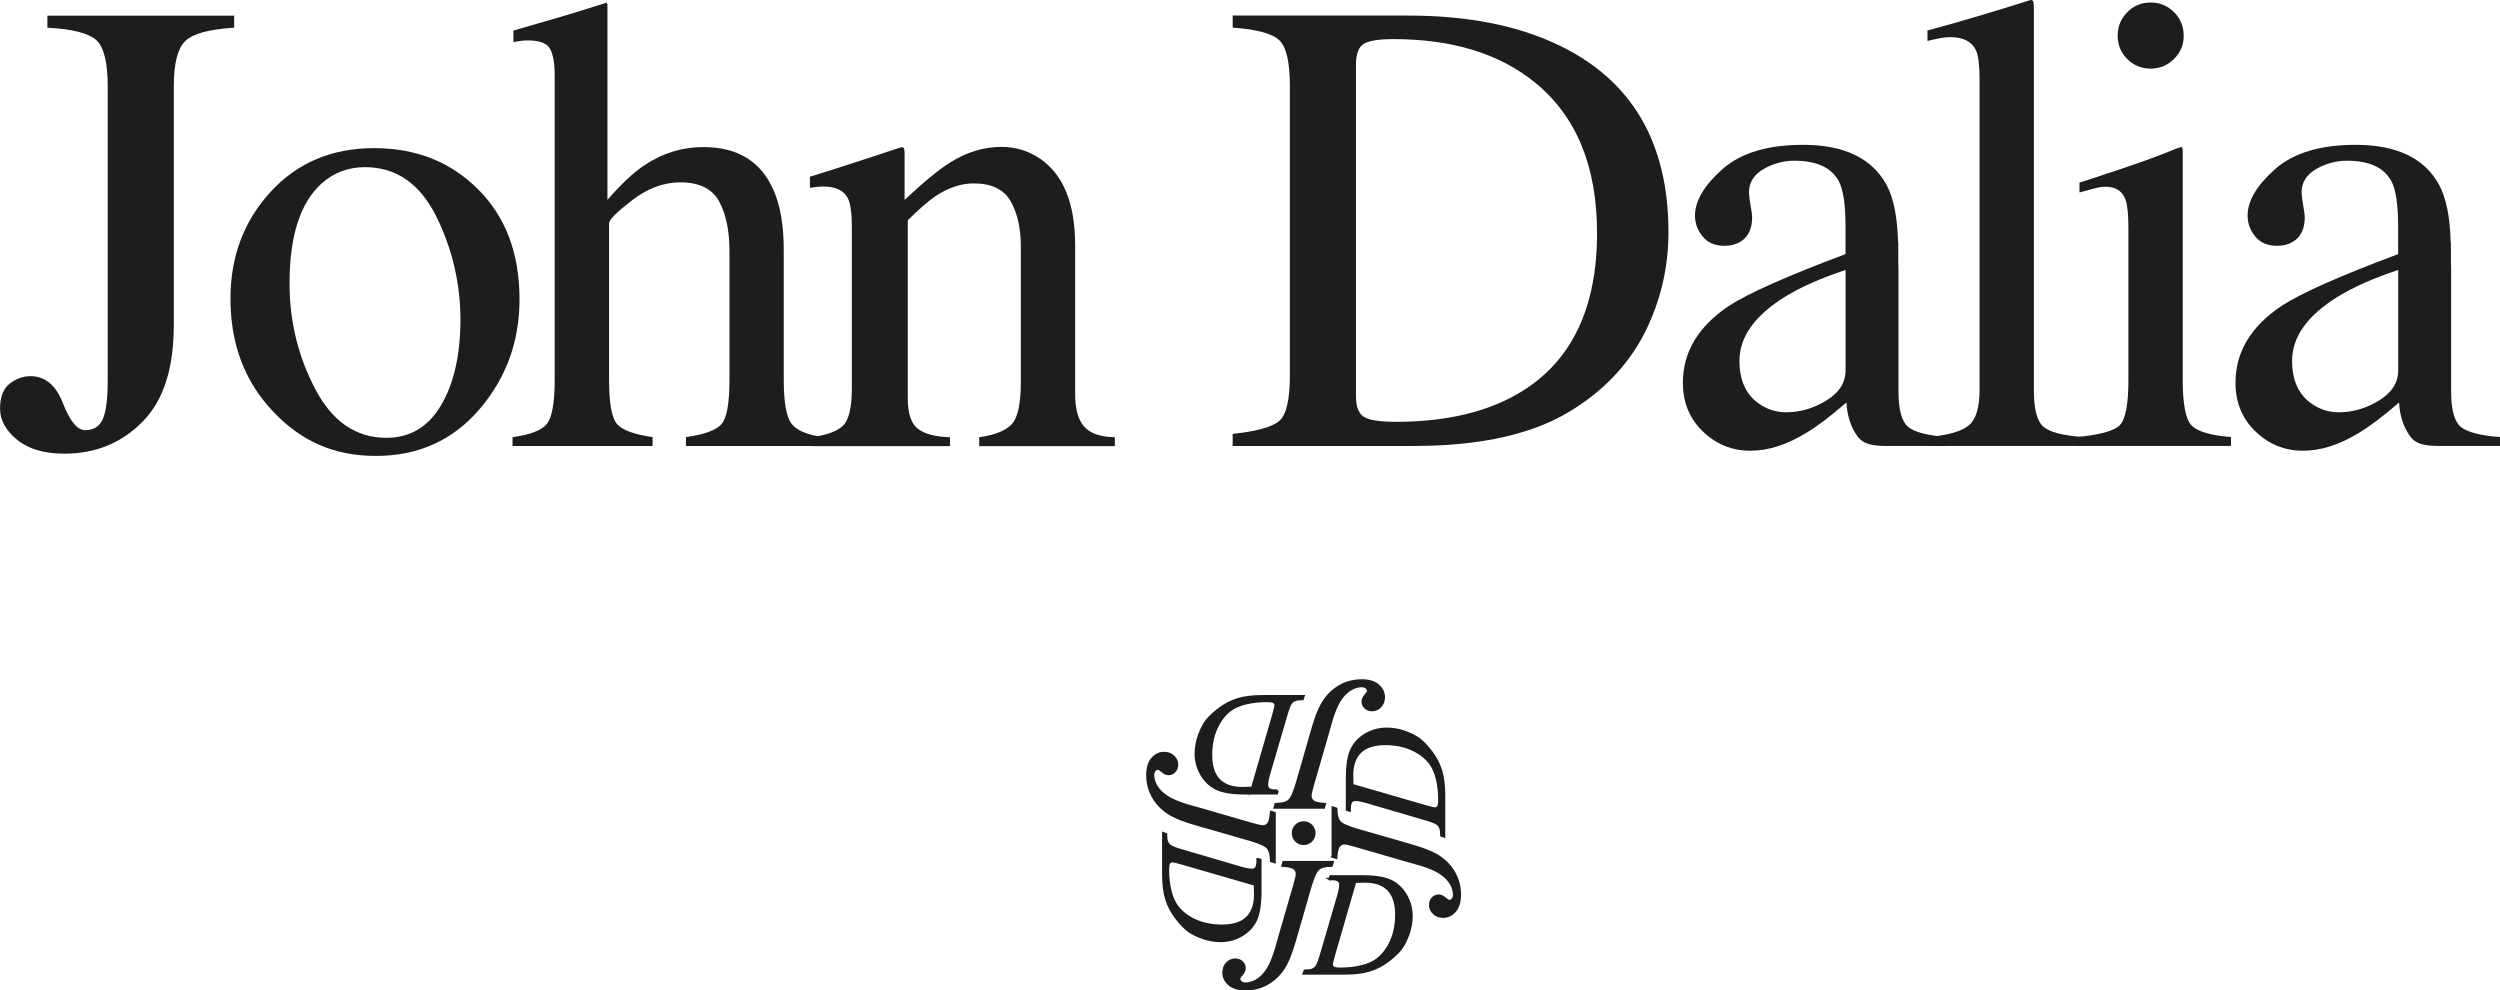
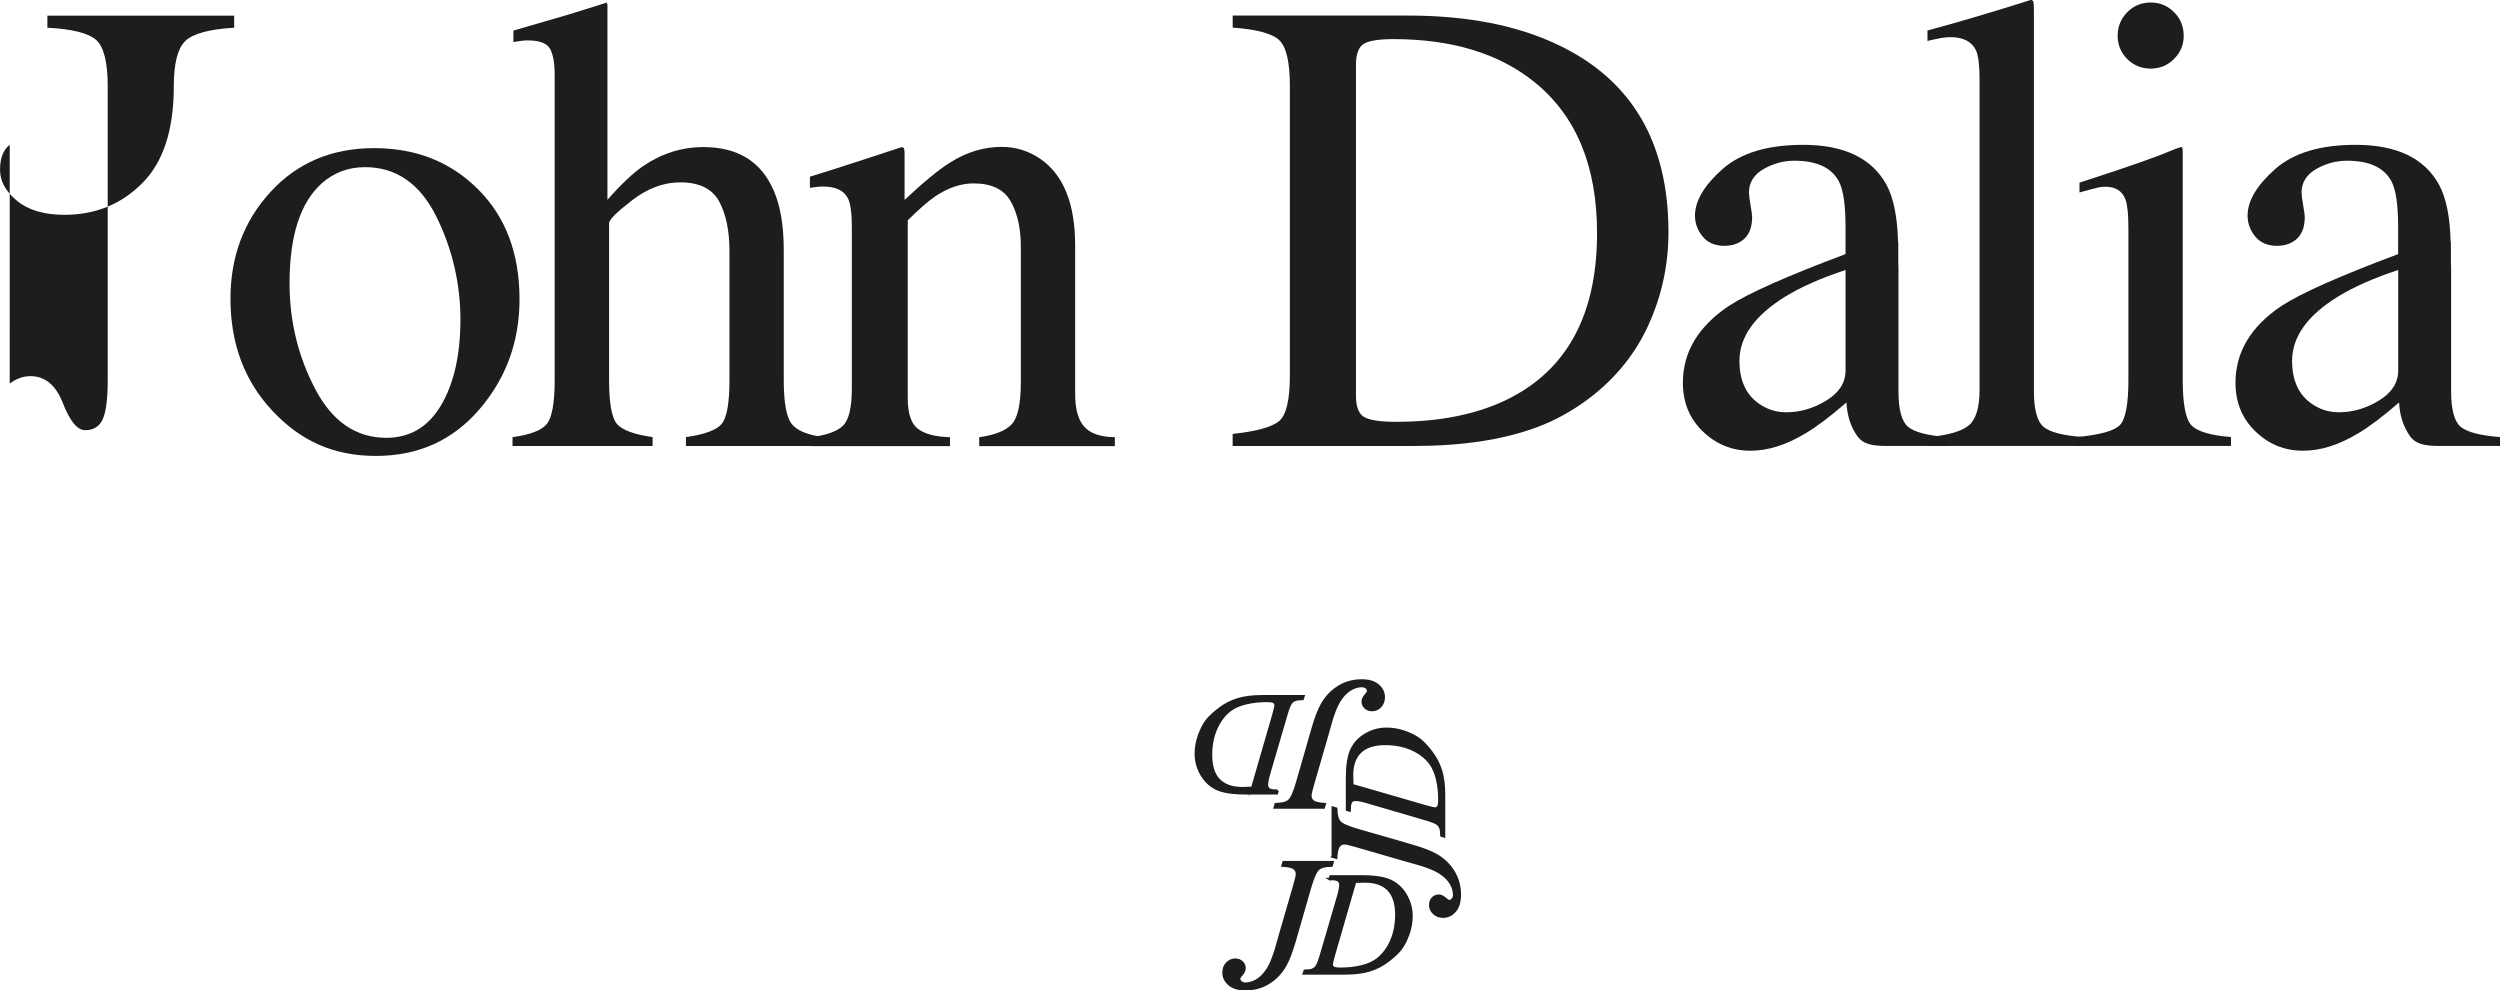
<svg xmlns="http://www.w3.org/2000/svg" id="template" viewBox="0 0 764.55 302.9">
  <defs>
    <style>
      .cls-1 {
        stroke: #1d1d1b;
        stroke-miterlimit: 10;
        stroke-width: .75px;
      }

      .cls-1, .cls-2 {
        fill: #1d1d1b;
      }
    </style>
  </defs>
  <g>
-     <path class="cls-2" d="m2.97,117.32c1.97-1.52,4.09-2.28,6.36-2.28,4.47,0,7.77,2.75,9.91,8.26,2.14,5.5,4.4,8.26,6.8,8.26,2.59,0,4.39-1.13,5.4-3.4,1-2.27,1.5-6.21,1.5-11.84V26.36c0-7.39-1.2-12.11-3.59-14.19-2.4-2.07-7.35-3.3-14.86-3.69v-3.69h57.12v3.69c-7.71.46-12.71,1.83-15.01,4.13-2.3,2.3-3.45,6.88-3.45,13.75v73.05c0,13.34-3.2,23.21-9.62,29.62-6.41,6.47-14.34,9.71-23.8,9.71-6.22,0-11.06-1.42-14.52-4.27-3.47-2.85-5.2-6.02-5.2-9.52s.98-6.1,2.97-7.63Z" />
+     <path class="cls-2" d="m2.97,117.32c1.97-1.52,4.09-2.28,6.36-2.28,4.47,0,7.77,2.75,9.91,8.26,2.14,5.5,4.4,8.26,6.8,8.26,2.59,0,4.39-1.13,5.4-3.4,1-2.27,1.5-6.21,1.5-11.84V26.36c0-7.39-1.2-12.11-3.59-14.19-2.4-2.07-7.35-3.3-14.86-3.69v-3.69h57.12v3.69c-7.71.46-12.71,1.83-15.01,4.13-2.3,2.3-3.45,6.88-3.45,13.75c0,13.34-3.2,23.21-9.62,29.62-6.41,6.47-14.34,9.71-23.8,9.71-6.22,0-11.06-1.42-14.52-4.27-3.47-2.85-5.2-6.02-5.2-9.52s.98-6.1,2.97-7.63Z" />
    <path class="cls-2" d="m82.77,58.65c8.19-8.9,18.73-13.35,31.62-13.35s23.44,4.21,31.86,12.63c8.42,8.42,12.63,19.62,12.63,33.61,0,12.89-4.08,24.09-12.24,33.61-8.16,9.52-18.72,14.28-31.67,14.28s-22.96-4.56-31.57-13.7c-8.61-9.13-12.92-20.59-12.92-34.39,0-12.88,4.1-23.78,12.29-32.69Zm15.51-2.47c-6.49,5.89-9.73,16.06-9.73,30.5,0,11.53,2.61,22.28,7.83,32.25,5.22,9.97,12.48,14.96,21.75,14.96,7.27,0,12.87-3.33,16.79-10.01,3.92-6.67,5.89-15.41,5.89-26.23s-2.5-21.76-7.5-31.67c-5-9.91-12.23-14.86-21.7-14.86-5.13,0-9.57,1.69-13.33,5.05Z" />
    <path class="cls-2" d="m156.71,133.69c5.31-.71,8.79-2.02,10.44-3.93,1.65-1.91,2.48-6.42,2.48-13.55V22.95c0-3.62-.47-6.3-1.41-8.01-.94-1.71-3.22-2.58-6.84-2.58-.72,0-1.41.05-2.09.15-.68.1-1.44.21-2.28.34v-3.5c2.85-.84,6.36-1.86,10.54-3.06,4.18-1.2,7.08-2.06,8.7-2.58l9.33-2.92.19.68v59.64c4.08-4.66,7.7-8.09,10.88-10.3,5.69-3.88,11.85-5.83,18.46-5.83,10.49,0,17.64,4.4,21.47,13.21,2.07,4.66,3.11,10.78,3.11,18.36v39.63c0,6.86.79,11.33,2.38,13.41,1.59,2.07,4.84,3.43,9.77,4.08v2.72h-42.06v-2.72c5.64-.78,9.26-2.1,10.88-3.98,1.61-1.88,2.43-6.38,2.43-13.5v-39.34c0-6.28-1.06-11.36-3.16-15.25-2.11-3.88-6.07-5.83-11.9-5.83-5.05,0-9.95,1.82-14.67,5.44-4.73,3.63-7.09,5.99-7.09,7.09v47.89c0,7.25.84,11.79,2.53,13.6,1.68,1.81,5.27,3.11,10.78,3.88v2.72h-42.84v-2.72Z" />
    <path class="cls-2" d="m248.08,133.69c4.6-.58,7.82-1.73,9.66-3.45,1.85-1.72,2.77-5.55,2.77-11.51v-49.35c0-4.11-.39-7-1.17-8.67-1.23-2.44-3.76-3.66-7.57-3.66-.58,0-1.18.03-1.8.1-.61.06-1.37.16-2.28.29v-3.4c2.65-.78,8.94-2.79,18.85-6.02l9.13-3.01c.45,0,.73.16.82.49.1.33.15.78.15,1.36v14.28c5.94-5.57,10.6-9.39,13.96-11.46,5.04-3.17,10.28-4.76,15.71-4.76,4.4,0,8.4,1.26,12.02,3.79,6.98,4.92,10.47,13.7,10.47,26.32v45.37c0,4.66.93,8.03,2.79,10.1,1.86,2.07,4.97,3.14,9.35,3.21v2.72h-41.48v-2.72c4.72-.65,8.03-1.96,9.91-3.93,1.88-1.97,2.82-6.26,2.82-12.87v-41.48c0-5.57-1.03-10.18-3.09-13.85-2.06-3.66-5.86-5.49-11.39-5.49-3.8,0-7.67,1.3-11.6,3.89-2.19,1.49-5.02,3.95-8.5,7.38v54.4c0,4.66,1.03,7.79,3.11,9.38,2.07,1.59,5.34,2.44,9.81,2.57v2.72h-42.45v-2.72Z" />
    <path class="cls-2" d="m376.99,132.69c7.25-.77,11.98-2.08,14.18-3.91,2.2-1.83,3.3-6.49,3.3-13.96V26.32c0-7.25-1.07-11.91-3.21-13.99-2.14-2.07-6.9-3.37-14.28-3.88v-3.69h53.62c18.07,0,33.36,2.98,45.85,8.94,22.54,10.68,33.8,29.79,33.8,57.31,0,9.91-2.02,19.33-6.07,28.27-4.05,8.94-10.15,16.48-18.31,22.63-5.18,3.88-10.55,6.83-16.12,8.84-10.17,3.76-22.67,5.64-37.5,5.64h-55.28v-3.69Zm40.07-5.25c1.59,1.04,4.87,1.56,9.86,1.56,15.54,0,28.34-3.08,38.37-9.23,15.41-9.46,23.12-25.63,23.12-48.51,0-20.41-6.35-35.78-19.04-46.08-10.88-8.82-25.29-13.22-43.23-13.22-4.47,0-7.5.49-9.08,1.46-1.59.98-2.38,3.11-2.38,6.42v101.21c0,3.24.79,5.38,2.38,6.42Z" />
    <path class="cls-2" d="m589.94,133.66c6.02-.59,10.1-1.8,12.24-3.64,2.14-1.85,3.21-5.46,3.21-10.83V24.28c0-4.27-.36-7.22-1.07-8.84-1.29-2.72-3.92-4.08-7.87-4.08-.91,0-1.89.1-2.96.29s-2.41.49-4.03.87v-3.2c8.74-2.33,19.26-5.44,31.57-9.33.45,0,.73.19.83.58.1.39.15,1.23.15,2.53v116.47c0,5.63.97,9.28,2.91,10.93,1.94,1.65,5.96,2.7,12.05,3.16v2.72h-47.01v-2.72Z" />
    <path class="cls-2" d="m635.08,133.66c6.93-.65,11.3-1.83,13.11-3.55,1.81-1.71,2.72-6.36,2.72-13.94v-46.34c0-4.21-.29-7.12-.87-8.74-.97-2.65-3.01-3.98-6.12-3.98-.71,0-1.41.06-2.09.2-.68.13-2.64.65-5.88,1.55v-3.01l4.18-1.36c11.33-3.69,19.23-6.47,23.7-8.35,1.81-.78,2.98-1.17,3.5-1.17.13.45.19.94.19,1.46v69.75c0,7.38.89,12.01,2.67,13.89,1.78,1.88,5.81,3.08,12.09,3.59v2.72h-47.21v-2.72Zm15.45-129.89c1.94-2,4.34-3,7.19-3s5.16.98,7.14,2.95c1.98,1.96,2.96,4.36,2.96,7.2s-.99,5.14-2.96,7.11c-1.97,1.96-4.35,2.95-7.14,2.95s-5.25-.98-7.19-2.95c-1.94-1.97-2.91-4.33-2.91-7.11s.97-5.16,2.91-7.15Z" />
    <path class="cls-2" d="m583.5,130.51c-1.94-1.65-2.91-5.3-2.91-10.93v-38.41h-.05c0-3.72,0-6.94-.01-7.14,0-.03-.05,0-.07-.02-.19-7.51-1.32-13.39-3.52-17.48-4.47-8.16-12.98-12.24-25.55-12.24-10.81,0-19.02,2.48-24.62,7.43-5.6,4.95-8.41,9.7-8.41,14.23,0,2.33.78,4.46,2.33,6.36,1.55,1.91,3.79,2.87,6.7,2.87,1.88,0,3.5-.42,4.86-1.26,2.4-1.42,3.59-3.95,3.59-7.58,0-.52-.16-1.7-.48-3.54-.32-1.85-.49-3.16-.49-3.93,0-3.04,1.49-5.44,4.47-7.19,2.98-1.68,6.12-2.53,9.42-2.53,6.93,0,11.5,2.17,13.7,6.51,1.3,2.59,1.94,7.19,1.94,13.79v8.26c-17.81,6.67-29.69,11.95-35.65,15.83-9.39,6.28-14.09,14.12-14.09,23.51,0,6.02,2.04,11,6.12,14.91,4.08,3.92,8.91,5.88,14.47,5.88s10.91-1.75,16.8-5.24c3.5-2.07,7.71-5.24,12.63-9.52.2,3.95,1.28,7.35,3.26,10.2,1.82,2.64,4.76,3.05,8.67,3.1h0s.96,0,.96,0h17.97v-2.72c-6.09-.45-10.1-1.51-12.05-3.16Zm-19.1-17.15c0,3.69-1.96,6.74-5.87,9.13-3.92,2.4-8.02,3.59-12.29,3.59-3.11,0-5.92-.91-8.45-2.72-3.89-2.78-5.83-7.12-5.83-13.01,0-7.32,4.66-13.86,13.99-19.63,4.86-2.98,11.01-5.7,18.46-8.16v30.79Z" />
    <path class="cls-2" d="m752.51,130.51c-1.94-1.65-2.91-5.3-2.91-10.93v-38.41h-.05c0-3.72,0-6.94-.02-7.14,0-.03-.05,0-.07-.02-.18-7.51-1.32-13.39-3.52-17.48-4.47-8.16-12.98-12.24-25.55-12.24-10.81,0-19.02,2.48-24.62,7.43-5.6,4.95-8.41,9.7-8.41,14.23,0,2.33.78,4.46,2.33,6.36,1.55,1.91,3.79,2.87,6.7,2.87,1.88,0,3.5-.42,4.86-1.26,2.4-1.42,3.6-3.95,3.6-7.58,0-.52-.16-1.7-.49-3.54-.32-1.85-.49-3.16-.49-3.93,0-3.04,1.49-5.44,4.47-7.19,2.98-1.68,6.12-2.53,9.42-2.53,6.93,0,11.5,2.17,13.7,6.51,1.3,2.59,1.94,7.19,1.94,13.79v8.26c-17.81,6.67-29.69,11.95-35.65,15.83-9.39,6.28-14.09,14.12-14.09,23.51,0,6.02,2.04,11,6.12,14.91,4.08,3.92,8.91,5.88,14.47,5.88s10.91-1.75,16.81-5.24c3.5-2.07,7.71-5.24,12.63-9.52.19,3.95,1.28,7.35,3.26,10.2,1.82,2.64,4.75,3.05,8.67,3.1h0s.96,0,.96,0h17.98v-2.72c-6.09-.45-10.1-1.51-12.05-3.16Zm-19.1-17.15c0,3.69-1.96,6.74-5.87,9.13-3.92,2.4-8.02,3.59-12.29,3.59-3.11,0-5.92-.91-8.45-2.72-3.89-2.78-5.83-7.12-5.83-13.01,0-7.32,4.66-13.86,13.99-19.63,4.86-2.98,11.01-5.7,18.46-8.16v30.79Z" />
  </g>
  <g>
-     <path class="cls-1" d="m401.95,254.8c0,1.8-1.46,3.27-3.26,3.27s-3.27-1.46-3.27-3.27,1.46-3.27,3.27-3.27,3.26,1.46,3.26,3.27Z" />
    <g>
-       <path class="cls-1" d="m389.78,248.66v14.96l-1.04-.31c-.02-1.93-.36-3.28-1.05-4.06-.69-.79-2.51-1.61-5.48-2.47l-16.73-4.81c-3.16-.92-5.56-1.84-7.23-2.77-2.24-1.25-4.03-2.94-5.36-5.06-1.32-2.12-1.99-4.49-1.99-7.12,0-2.17.51-3.84,1.5-4.99,1-1.16,2.2-1.74,3.63-1.74,1.12,0,2.06.35,2.8,1.05.74.7,1.12,1.53,1.12,2.51,0,.84-.25,1.52-.76,2.05-.5.53-1.11.8-1.85.8-.59,0-1.17-.25-1.73-.73-.71-.62-1.2-.92-1.46-.92-.39,0-.75.17-1.06.53-.32.35-.47.83-.47,1.43,0,.86.21,1.74.62,2.67.41.93,1.03,1.8,1.88,2.6.84.82,1.85,1.52,3.02,2.13,1.18.6,2.78,1.23,4.82,1.87l4.85,1.37,14.4,4.18c2.11.62,3.43.92,3.94.92.71,0,1.29-.28,1.74-.84.45-.56.72-1.75.84-3.56l1.04.31Z" />
-       <path class="cls-1" d="m384.62,262.74l.81.26v9.48c0,4.01-.46,6.98-1.38,8.91-.92,1.93-2.37,3.48-4.34,4.63-1.98,1.16-4.1,1.73-6.36,1.73-1.94,0-3.83-.33-5.66-.99-1.83-.67-3.29-1.42-4.39-2.26-1.1-.83-2.32-2.12-3.64-3.86-1.32-1.73-2.31-3.62-2.95-5.65-.63-2.03-.95-4.56-.95-7.6v-12.56l.8.29c.04,1.15.13,1.92.31,2.32.25.59.58,1.02,1,1.29.62.42,1.85.9,3.7,1.42l17.94,5.26c1.42.41,2.52.61,3.33.61.57,0,1.01-.19,1.31-.57.31-.38.46-1.12.46-2.23v-.48Zm-.83,7.77l-22.21-6.44c-1.66-.48-2.7-.72-3.09-.72-.24,0-.46.08-.68.23-.22.16-.36.37-.44.62-.13.39-.19,1-.19,1.84,0,2.29.23,4.42.71,6.38.47,1.97,1.18,3.57,2.12,4.83,1.35,1.78,3.22,3.2,5.59,4.27,2.38,1.07,5.09,1.6,8.12,1.6,3.43,0,5.98-.82,7.65-2.46,1.67-1.63,2.5-4.02,2.5-7.15,0-.78-.03-1.78-.08-3Z" />
      <path class="cls-1" d="m404.8,246.96h-14.96l.31-1.04c1.93-.02,3.28-.37,4.06-1.05.78-.68,1.61-2.51,2.47-5.48l4.81-16.73c.92-3.15,1.85-5.56,2.78-7.22,1.25-2.24,2.93-4.03,5.05-5.35,2.13-1.33,4.5-1.99,7.13-1.99,2.17,0,3.83.5,4.99,1.5,1.16,1,1.74,2.21,1.74,3.63,0,1.12-.35,2.05-1.05,2.8-.7.75-1.53,1.12-2.51,1.12-.84,0-1.53-.26-2.06-.76-.54-.5-.8-1.12-.8-1.85,0-.6.25-1.18.73-1.74.62-.71.93-1.19.93-1.46,0-.39-.17-.75-.53-1.07-.35-.31-.83-.47-1.43-.47-.86,0-1.75.2-2.67.62-.93.41-1.79,1.03-2.6,1.88-.82.84-1.52,1.85-2.13,3.03-.61,1.17-1.23,2.78-1.86,4.81l-1.37,4.85-4.17,14.4c-.62,2.11-.93,3.43-.93,3.95,0,.71.28,1.29.84,1.74.56.45,1.75.73,3.56.84l-.31,1.04Z" />
      <path class="cls-1" d="m390.73,241.8l-.26.81h-9.48c-4.01,0-6.98-.46-8.91-1.38-1.94-.91-3.48-2.37-4.63-4.34-1.16-1.98-1.74-4.1-1.74-6.36,0-1.94.34-3.83,1-5.66.67-1.83,1.42-3.3,2.26-4.4.84-1.1,2.13-2.31,3.86-3.64,1.73-1.33,3.61-2.31,5.65-2.94,2.02-.64,4.55-.96,7.59-.96h12.57l-.28.81c-1.16.04-1.92.14-2.32.31-.59.25-1.01.58-1.29,1.01-.42.61-.9,1.84-1.42,3.69l-5.25,17.95c-.41,1.41-.62,2.52-.62,3.33,0,.57.19,1,.56,1.31.38.31,1.12.46,2.24.46h.48Zm-7.77-.83l6.43-22.22c.48-1.66.72-2.69.72-3.08,0-.23-.07-.45-.23-.68-.15-.22-.36-.36-.62-.44-.38-.14-.99-.2-1.84-.2-2.29,0-4.41.24-6.38.71-1.96.47-3.57,1.17-4.83,2.11-1.78,1.36-3.2,3.23-4.26,5.6-1.07,2.38-1.6,5.09-1.6,8.12,0,3.43.82,5.98,2.45,7.65,1.64,1.67,4.03,2.5,7.17,2.5.77,0,1.77-.04,3-.09Z" />
      <path class="cls-1" d="m407.59,261.96v-14.96l1.04.31c.02,1.93.37,3.28,1.05,4.06.68.79,2.51,1.61,5.47,2.46l16.72,4.82c3.16.92,5.57,1.85,7.23,2.77,2.24,1.25,4.03,2.94,5.35,5.06,1.32,2.12,1.99,4.49,1.99,7.13,0,2.17-.5,3.83-1.5,4.99-1,1.15-2.2,1.73-3.63,1.73-1.12,0-2.05-.35-2.8-1.05-.75-.7-1.12-1.53-1.12-2.51,0-.84.25-1.52.75-2.05.51-.53,1.12-.8,1.85-.8.6,0,1.17.24,1.74.73.71.62,1.2.93,1.46.93.39,0,.75-.18,1.06-.53.32-.35.47-.83.47-1.43,0-.86-.21-1.75-.62-2.67-.41-.92-1.04-1.79-1.88-2.6-.84-.81-1.84-1.52-3.02-2.13-1.17-.6-2.78-1.22-4.82-1.86l-4.85-1.37-14.4-4.17c-2.11-.62-3.43-.93-3.94-.93-.71,0-1.29.28-1.74.84-.45.56-.73,1.75-.84,3.56l-1.04-.31Z" />
      <path class="cls-1" d="m412.75,247.89l-.8-.26v-9.48c0-4.01.45-6.99,1.38-8.91.92-1.94,2.37-3.48,4.34-4.63,1.98-1.16,4.1-1.73,6.36-1.73,1.94,0,3.82.33,5.66.99,1.83.67,3.3,1.41,4.4,2.26,1.1.83,2.32,2.12,3.64,3.86,1.32,1.73,2.31,3.62,2.95,5.65.63,2.03.94,4.56.94,7.59v12.56s-.8-.28-.8-.28c-.03-1.15-.13-1.92-.31-2.33-.25-.58-.58-1.01-1.01-1.29-.61-.42-1.84-.9-3.7-1.42l-17.94-5.26c-1.42-.41-2.54-.61-3.33-.61-.57,0-1,.19-1.31.57-.3.38-.46,1.12-.46,2.24v.48Zm.83-7.77l22.21,6.43c1.67.48,2.7.72,3.09.72.23,0,.46-.08.68-.23.21-.15.36-.36.44-.62.13-.38.19-.99.19-1.83,0-2.3-.24-4.42-.71-6.38-.47-1.96-1.18-3.57-2.12-4.83-1.36-1.78-3.22-3.21-5.6-4.27-2.38-1.07-5.09-1.6-8.12-1.6-3.43,0-5.98.82-7.65,2.46-1.68,1.63-2.51,4.02-2.51,7.16,0,.77.02,1.77.08,3Z" />
      <path class="cls-1" d="m392.57,263.67h14.96l-.31,1.04c-1.93.01-3.28.37-4.06,1.05-.78.68-1.6,2.51-2.47,5.47l-4.82,16.73c-.93,3.16-1.84,5.57-2.78,7.23-1.26,2.24-2.93,4.03-5.05,5.35-2.13,1.33-4.5,1.99-7.13,1.99-2.17,0-3.84-.5-4.99-1.49-1.16-1-1.74-2.21-1.74-3.63,0-1.12.35-2.05,1.05-2.8.7-.74,1.54-1.12,2.51-1.12.84,0,1.52.25,2.06.76.54.5.8,1.11.8,1.84,0,.6-.25,1.18-.73,1.74-.61.71-.93,1.19-.93,1.45,0,.39.17.75.54,1.07.35.32.83.48,1.43.48.86,0,1.75-.21,2.67-.62.93-.41,1.79-1.04,2.6-1.88.82-.84,1.53-1.85,2.13-3.03.61-1.17,1.22-2.78,1.86-4.81l1.37-4.85,4.18-14.41c.62-2.11.92-3.42.92-3.94,0-.71-.28-1.29-.84-1.74-.57-.45-1.75-.73-3.56-.84l.31-1.04Z" />
      <path class="cls-1" d="m406.64,268.83l.26-.81h9.48c4.02,0,6.99.46,8.91,1.38,1.93.92,3.48,2.37,4.63,4.34,1.16,1.98,1.74,4.1,1.74,6.36,0,1.94-.34,3.83-1,5.66-.67,1.83-1.42,3.29-2.26,4.39-.84,1.1-2.13,2.33-3.86,3.65-1.73,1.32-3.61,2.31-5.65,2.94-2.03.64-4.56.95-7.59.95h-12.56s.28-.81.28-.81c1.16-.03,1.92-.13,2.32-.3.59-.25,1.02-.58,1.29-1.01.42-.61.89-1.85,1.42-3.69l5.25-17.95c.41-1.41.61-2.53.61-3.33,0-.57-.18-1-.57-1.31-.38-.31-1.12-.47-2.24-.47h-.48Zm7.77.83l-6.43,22.22c-.48,1.66-.72,2.69-.72,3.08,0,.23.08.46.24.68.15.22.35.37.62.44.38.13.99.19,1.84.19,2.29,0,4.42-.23,6.37-.71,1.97-.47,3.58-1.18,4.83-2.12,1.78-1.36,3.21-3.22,4.27-5.6,1.07-2.38,1.6-5.09,1.6-8.12,0-3.43-.82-5.98-2.45-7.65-1.63-1.67-4.02-2.5-7.15-2.5-.77,0-1.78.03-3.01.08Z" />
    </g>
  </g>
</svg>